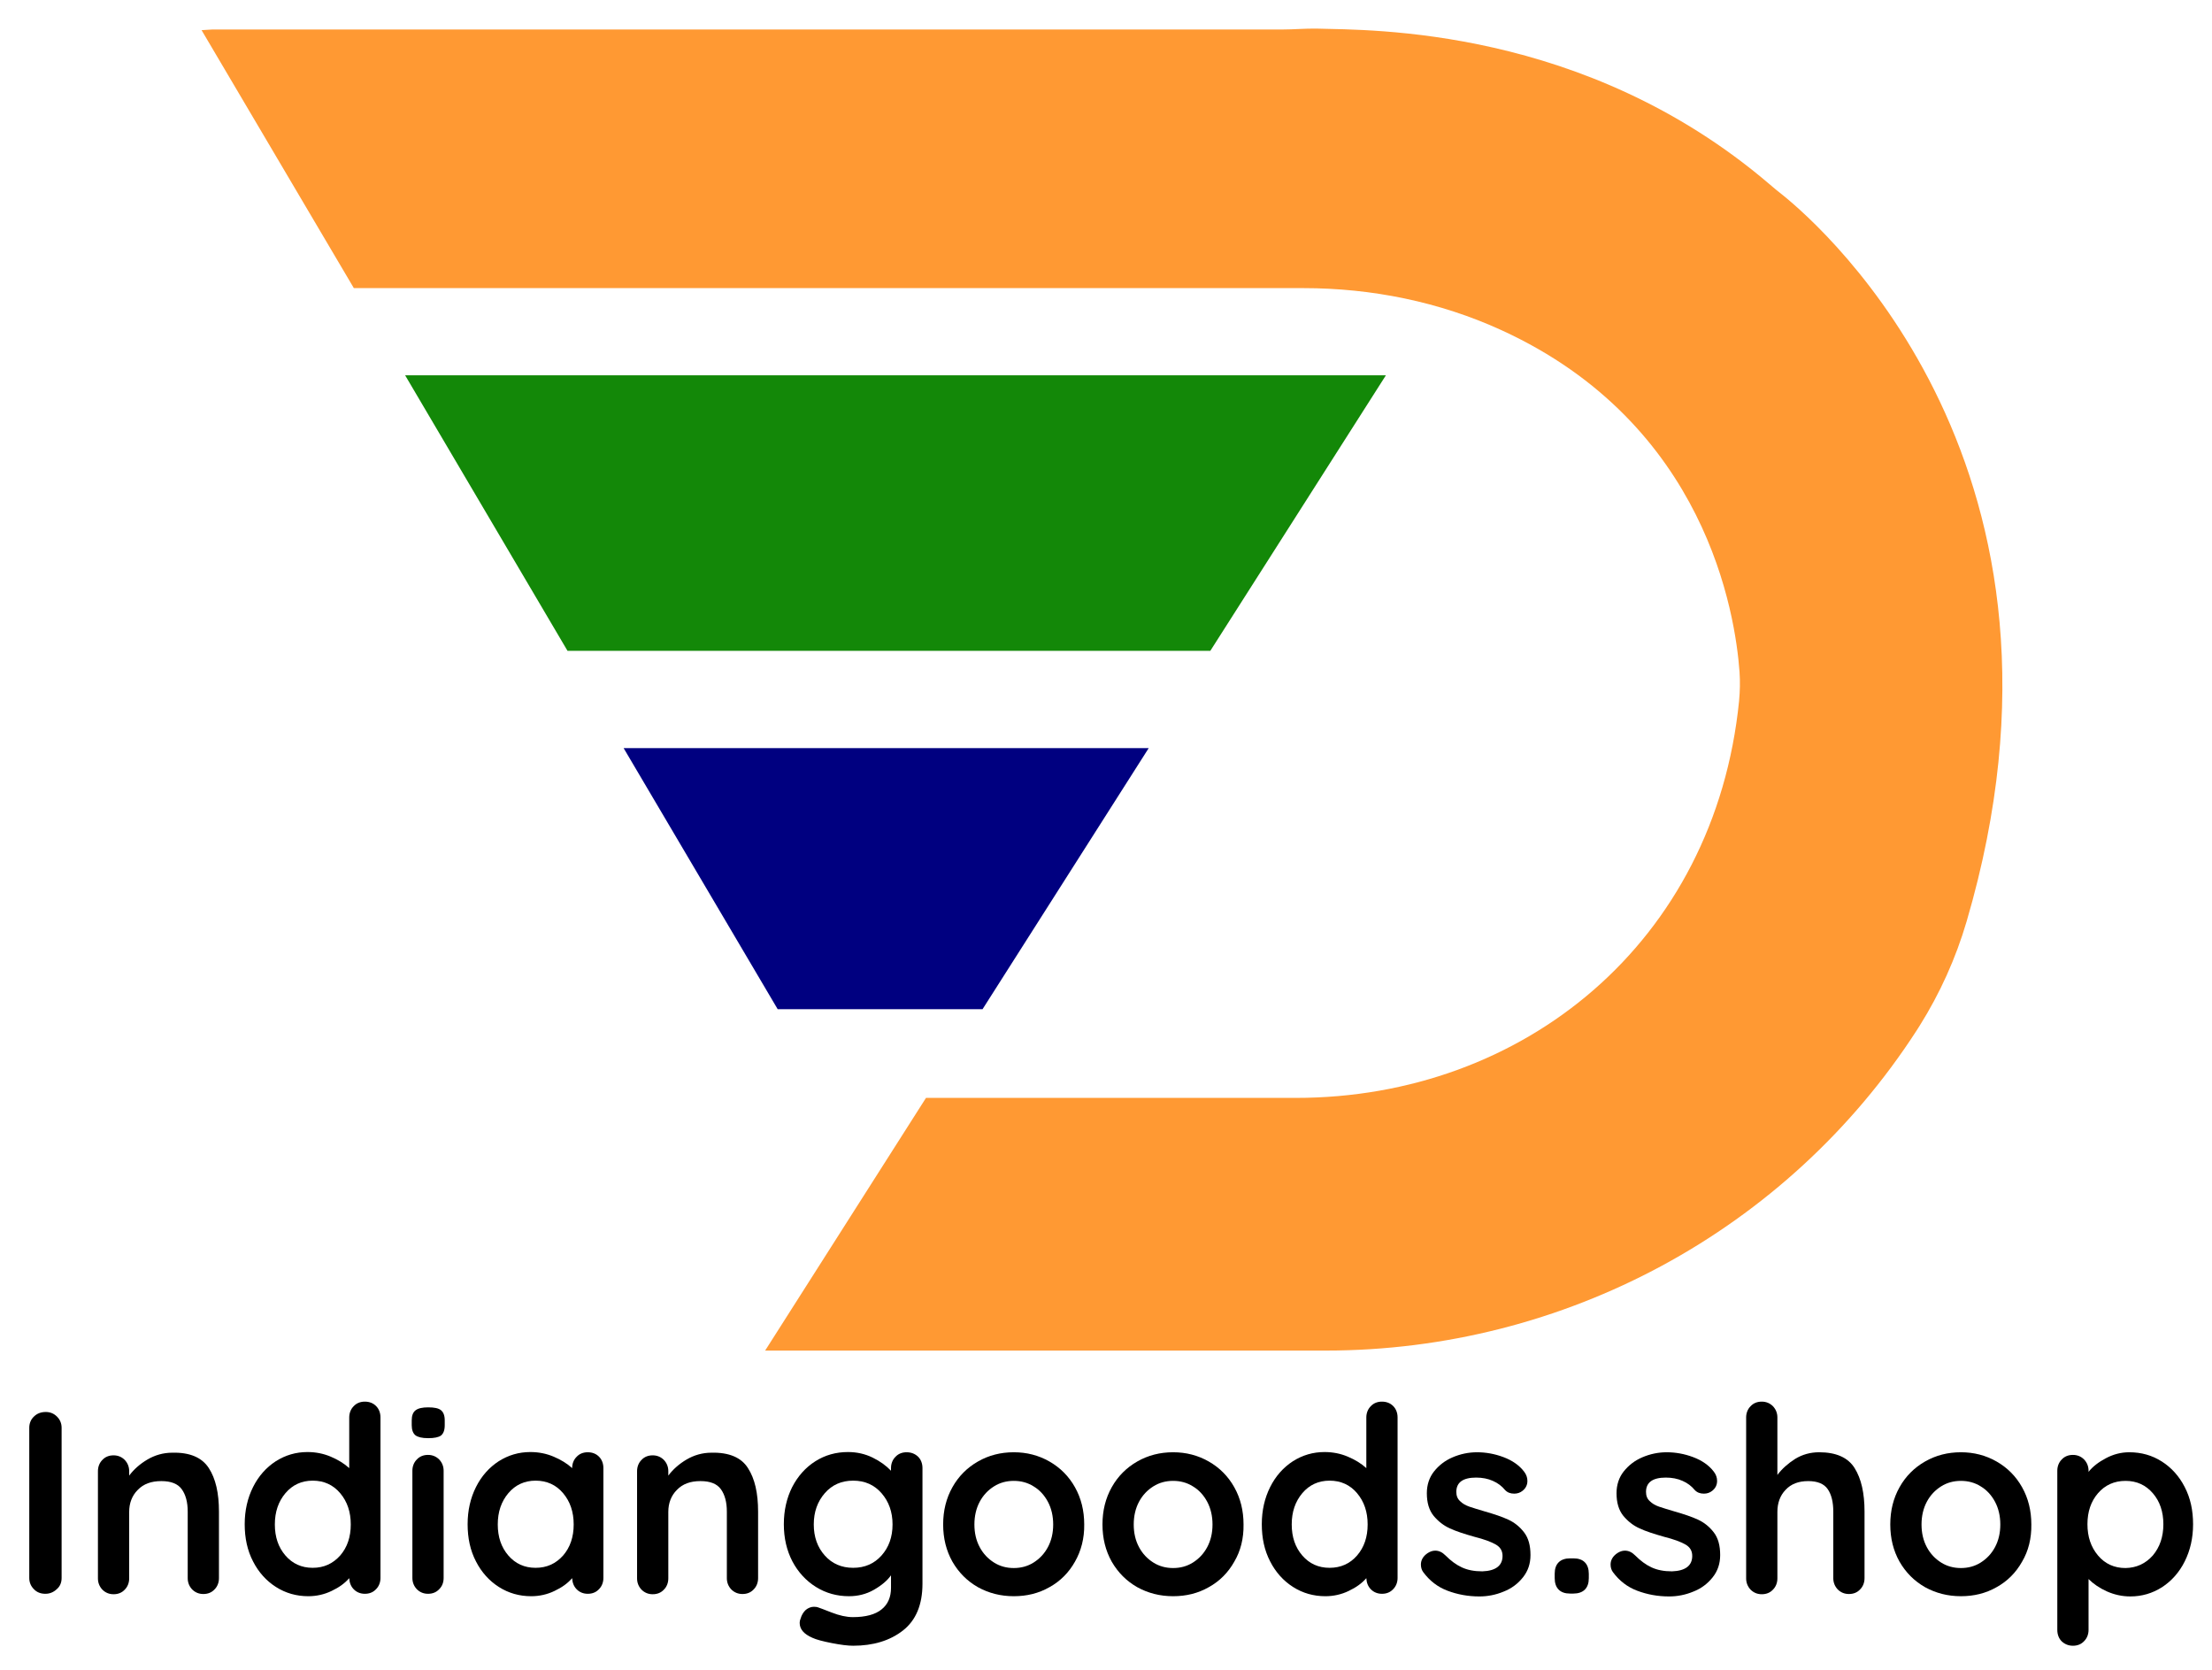
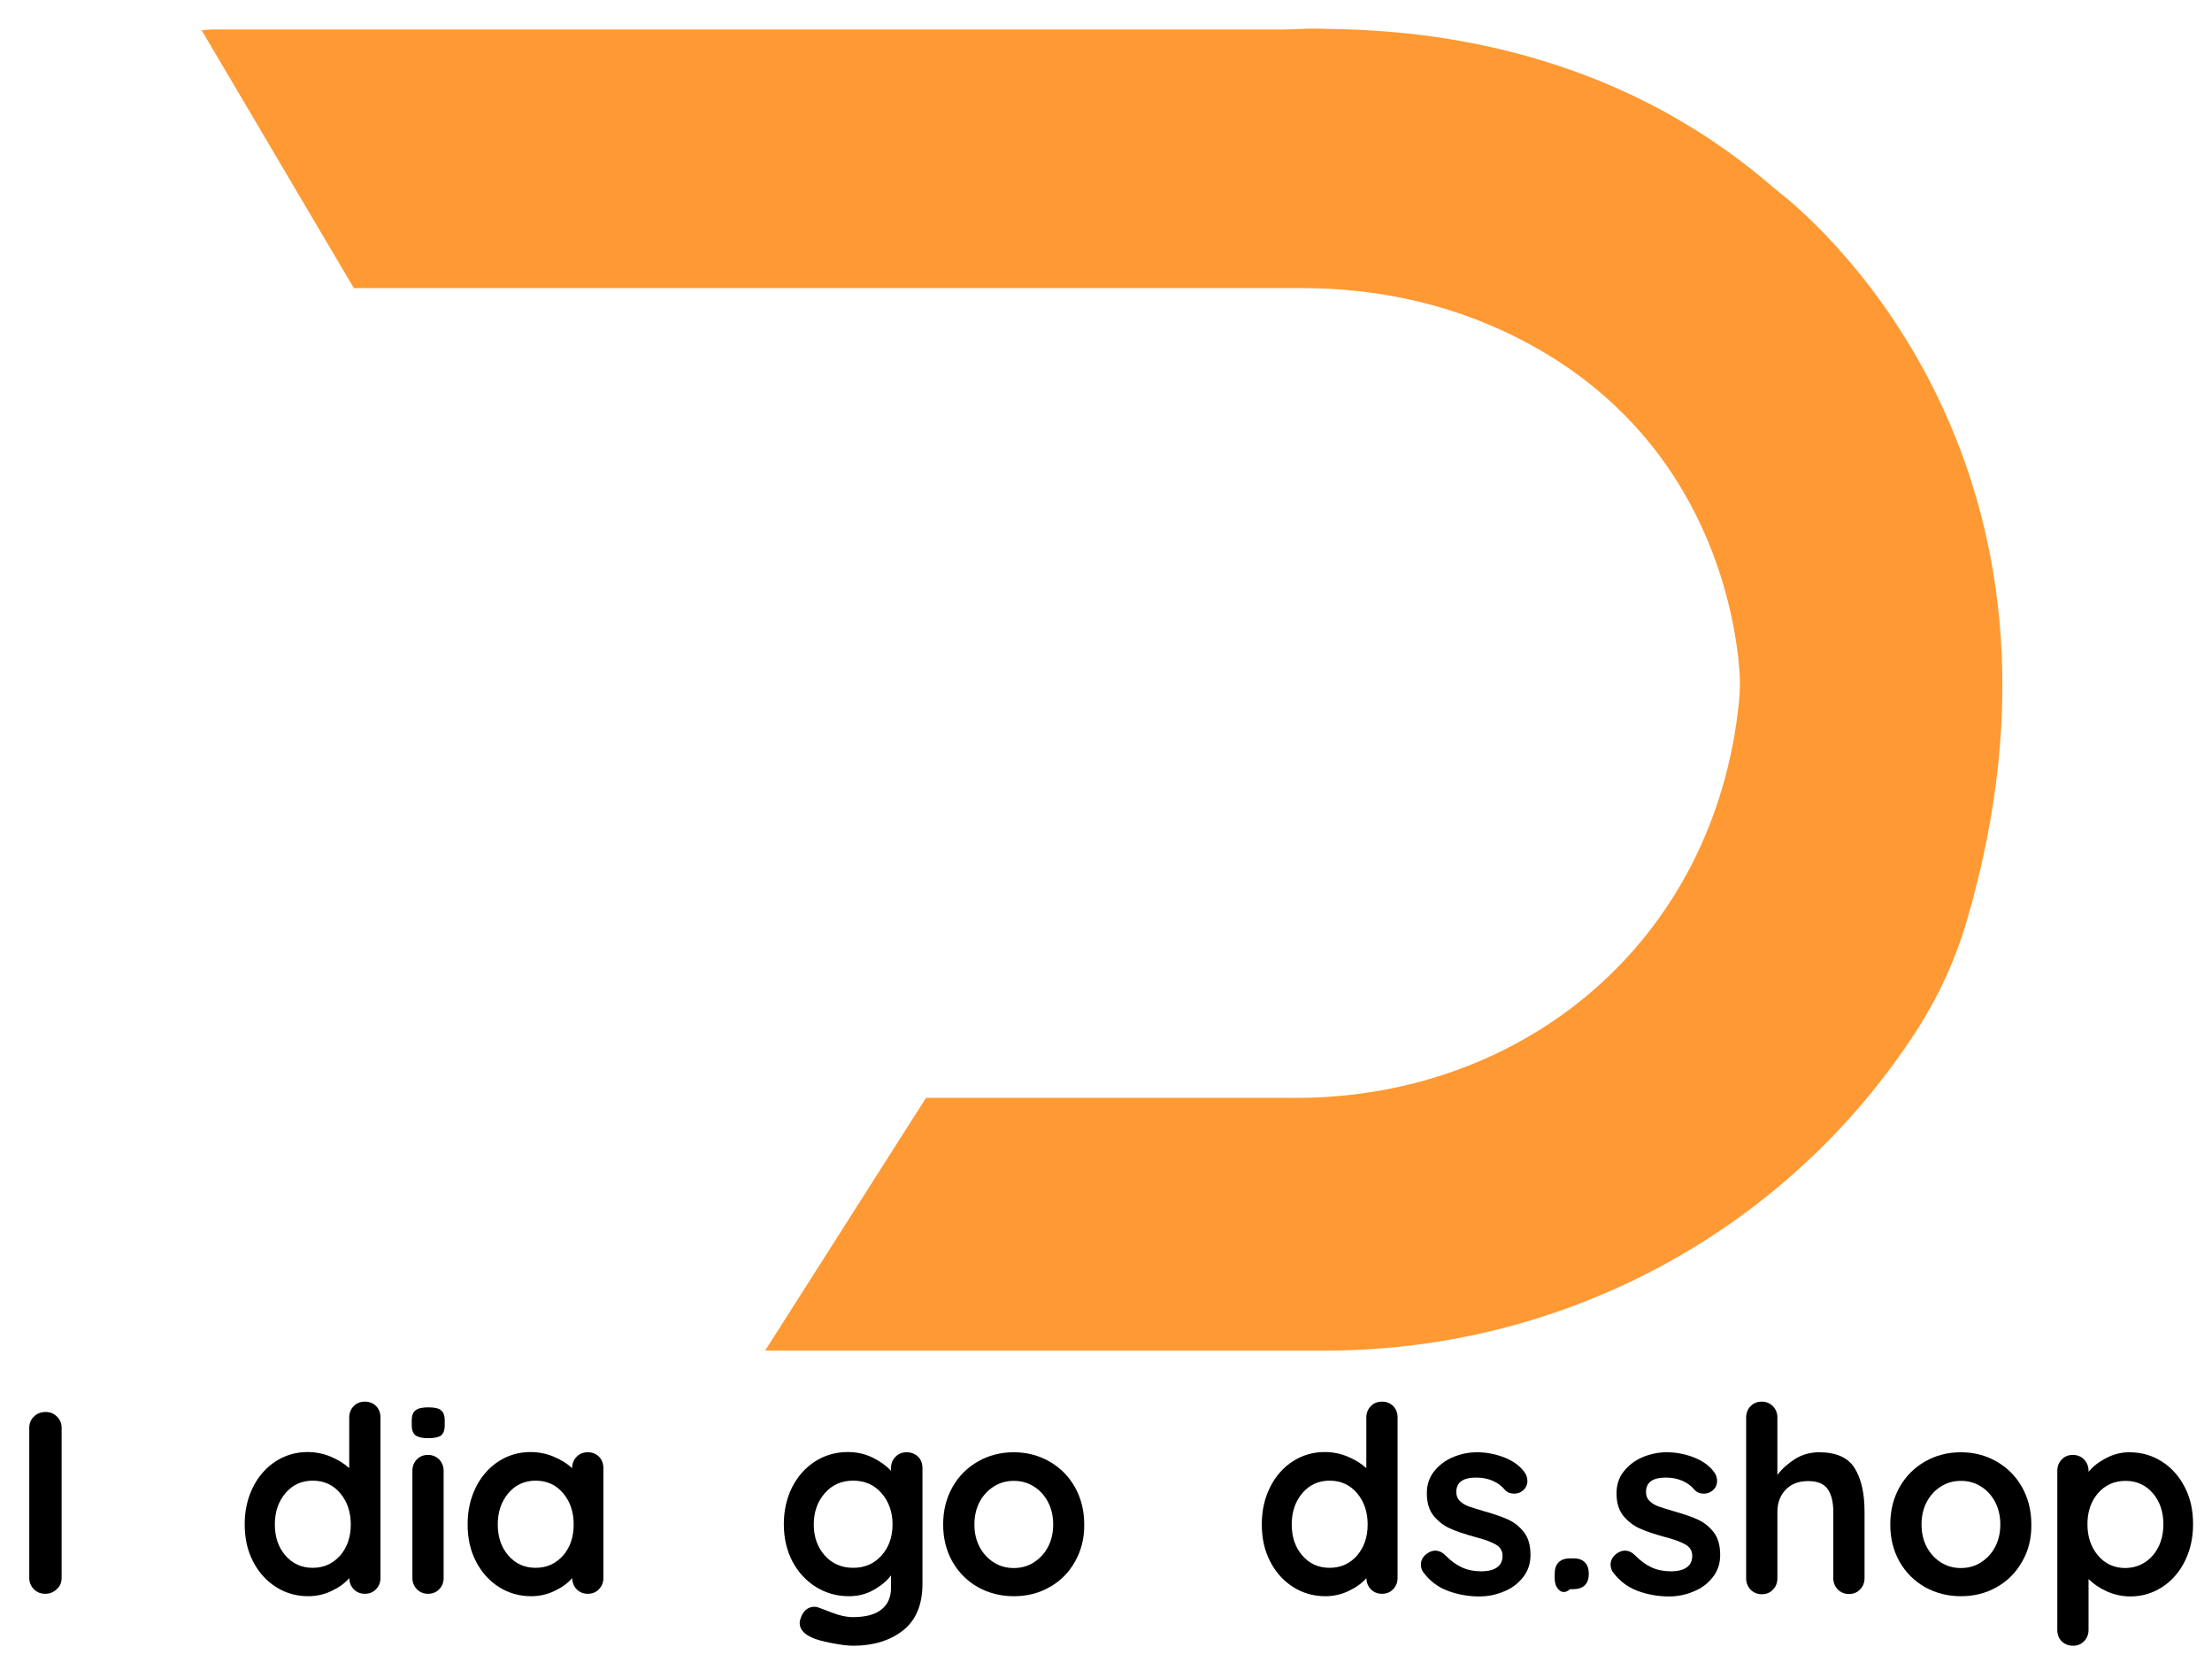
<svg xmlns="http://www.w3.org/2000/svg" xml:space="preserve" overflow="visible" viewBox="0 0 1005.2 758.8" y="0px" x="0px" id="Layer_1" baseProfile="tiny" version="1.2">
  <g>
    <path d="M96.5,13.4h486.3c5.2,0,10.4-0.5,15.7-0.4C622.9,13.7,720,12,803.9,83.5c2,1.7,4.1,3.5,6.2,5.1   c19.1,15.4,143.7,125.2,83.6,330c-4.9,16.7-12.1,32.7-21.4,47.5c-0.5,0.7-0.9,1.5-1.4,2.2C812,559.3,710.7,613.6,602.5,613.6H347.7   l73.1-114.8h168.1c103.3,0,190.4-70.7,201.4-180.4c0,0,0,0,0-0.1c0.4-4.3,0.5-8.6,0.2-13c-1.9-26.3-15.1-112.7-108.2-155.3   c-28.2-12.9-59-19.1-90-19.1l-431.5,0L91.6,13.7" fill="#FF9933" />
-     <polygon points="184.1,170.5 629.8,170.5 550,295.7 257.9,295.7" fill="#138808" />
-     <polygon points="283.4,339.9 522,339.9 446.5,458.5 353.4,458.5" fill="#000080" />
  </g>
  <g>
    <path d="M25.8,722c-1.5,1.4-3.2,2.1-5.2,2.1c-2.1,0-3.9-0.7-5.2-2.1c-1.4-1.4-2.1-3.1-2.1-5.1v-68.2c0-2,0.7-3.8,2.1-5.1   c1.4-1.4,3.2-2.1,5.4-2.1c2,0,3.7,0.7,5.1,2.1c1.4,1.4,2.1,3.1,2.1,5.1v68.2C28,719,27.3,720.7,25.8,722z" />
-     <path d="M94.9,667c3.1,4.8,4.6,11.3,4.6,19.8v30.2c0,2-0.7,3.8-2,5.1c-1.3,1.4-3,2.1-5.1,2.1c-2,0-3.7-0.7-5.1-2.1   c-1.3-1.4-2-3.1-2-5.1v-30.2c0-4.3-0.9-7.7-2.7-10.2c-1.8-2.5-4.9-3.7-9.3-3.7c-4.6,0-8.1,1.3-10.7,4c-2.6,2.6-3.9,6-3.9,10v30.2   c0,2-0.7,3.8-2,5.1c-1.3,1.4-3,2.1-5.1,2.1c-2,0-3.7-0.7-5.1-2.1c-1.3-1.4-2-3.1-2-5.1v-48.7c0-2,0.7-3.8,2-5.1   c1.3-1.4,3-2.1,5.1-2.1c2,0,3.7,0.7,5.1,2.1c1.3,1.4,2,3.1,2,5.1v2c2.1-2.8,4.9-5.3,8.3-7.3c3.4-2,7.2-3.1,11.3-3.1   C86.3,659.8,91.8,662.2,94.9,667z" />
    <path d="M170.9,638.8c1.3,1.3,2,3.1,2,5.2v72.9c0,2-0.7,3.8-2,5.1c-1.3,1.4-3,2.1-5.1,2.1c-2,0-3.7-0.7-5-2c-1.3-1.3-2-3-2.1-5.1   c-2,2.3-4.6,4.2-8,5.8c-3.3,1.6-6.9,2.4-10.6,2.4c-5.4,0-10.3-1.4-14.7-4.2c-4.4-2.8-7.9-6.7-10.4-11.6c-2.6-5-3.8-10.6-3.8-16.9   c0-6.3,1.3-11.9,3.8-16.9c2.5-5,6-8.9,10.3-11.7c4.4-2.8,9.2-4.2,14.4-4.2c3.8,0,7.3,0.7,10.6,2.1c3.3,1.4,6.1,3.1,8.4,5.2V644   c0-2,0.7-3.8,2-5.1c1.3-1.4,3-2.1,5.1-2.1C167.9,636.8,169.6,637.5,170.9,638.8z M154.6,706.7c3.2-3.7,4.8-8.4,4.8-14.1   s-1.6-10.4-4.8-14.2c-3.2-3.8-7.4-5.7-12.5-5.7c-5,0-9.2,1.9-12.4,5.7c-3.2,3.8-4.8,8.5-4.8,14.2s1.6,10.4,4.8,14.1   c3.2,3.7,7.3,5.6,12.4,5.6C147.2,712.3,151.3,710.4,154.6,706.7z" />
    <path d="M188.8,652.1c-1.1-0.9-1.7-2.4-1.7-4.6v-2.2c0-2.2,0.6-3.7,1.8-4.6c1.2-0.9,3.1-1.3,5.7-1.3c2.8,0,4.7,0.4,5.8,1.3   c1.1,0.9,1.7,2.4,1.7,4.6v2.2c0,2.3-0.6,3.8-1.7,4.7c-1.1,0.8-3.1,1.2-5.8,1.2C191.7,653.4,189.9,652.9,188.8,652.1z M199.6,722   c-1.3,1.4-3,2.1-5.1,2.1c-2,0-3.7-0.7-5.1-2.1c-1.3-1.4-2-3.1-2-5.1v-48.7c0-2,0.7-3.8,2-5.1c1.3-1.4,3-2.1,5.1-2.1   c2,0,3.7,0.7,5.1,2.1c1.3,1.4,2,3.1,2,5.1v48.7C201.6,719,200.9,720.7,199.6,722z" />
    <path d="M272.2,661.8c1.3,1.3,2,3.1,2,5.2v49.9c0,2-0.7,3.8-2,5.1c-1.3,1.4-3,2.1-5.1,2.1c-2,0-3.7-0.7-5-2c-1.3-1.3-2-3-2.1-5.1   c-2,2.3-4.6,4.2-8,5.8c-3.3,1.6-6.9,2.4-10.6,2.4c-5.4,0-10.3-1.4-14.7-4.2c-4.4-2.8-7.9-6.7-10.4-11.6c-2.6-5-3.8-10.6-3.8-16.9   c0-6.3,1.3-11.9,3.8-16.9c2.5-5,6-8.9,10.3-11.7c4.4-2.8,9.2-4.2,14.4-4.2c3.8,0,7.3,0.7,10.6,2.1c3.3,1.4,6.1,3.1,8.4,5.2V667   c0-2,0.7-3.8,2-5.1c1.3-1.4,3-2.1,5.1-2.1C269.2,659.8,270.9,660.5,272.2,661.8z M255.9,706.7c3.2-3.7,4.8-8.4,4.8-14.1   s-1.6-10.4-4.8-14.2c-3.2-3.8-7.4-5.7-12.5-5.7c-5,0-9.2,1.9-12.4,5.7c-3.2,3.8-4.8,8.5-4.8,14.2s1.6,10.4,4.8,14.1   c3.2,3.7,7.3,5.6,12.4,5.6C248.5,712.3,252.6,710.4,255.9,706.7z" />
-     <path d="M339.9,667c3.1,4.8,4.6,11.3,4.6,19.8v30.2c0,2-0.7,3.8-2,5.1c-1.3,1.4-3,2.1-5.1,2.1c-2,0-3.7-0.7-5.1-2.1   c-1.3-1.4-2-3.1-2-5.1v-30.2c0-4.3-0.9-7.7-2.7-10.2c-1.8-2.5-4.9-3.7-9.3-3.7c-4.6,0-8.1,1.3-10.7,4c-2.6,2.6-3.9,6-3.9,10v30.2   c0,2-0.7,3.8-2,5.1c-1.3,1.4-3,2.1-5.1,2.1c-2,0-3.7-0.7-5.1-2.1c-1.3-1.4-2-3.1-2-5.1v-48.7c0-2,0.7-3.8,2-5.1   c1.3-1.4,3-2.1,5.1-2.1c2,0,3.7,0.7,5.1,2.1c1.3,1.4,2,3.1,2,5.1v2c2.1-2.8,4.9-5.3,8.3-7.3c3.4-2,7.2-3.1,11.3-3.1   C331.3,659.8,336.9,662.2,339.9,667z" />
    <path d="M417.2,661.8c1.3,1.3,2,3.1,2,5.2v52.5c0,9.6-3,16.7-8.9,21.3c-5.9,4.6-13.5,6.9-22.6,6.9c-2.4,0-5.6-0.4-9.7-1.2   c-4.1-0.8-7.1-1.6-8.8-2.4c-3.9-1.7-5.8-3.9-5.8-6.8c0-0.6,0.1-1.2,0.4-1.9c0.5-1.7,1.3-3,2.4-4c1.1-0.9,2.4-1.4,3.7-1.4   c0.8,0,1.5,0.1,2.2,0.4c0.3,0.1,2.3,0.8,5.8,2.2c3.6,1.4,6.8,2.1,9.7,2.1c5.8,0,10.2-1.2,13-3.5c2.9-2.3,4.3-5.6,4.3-9.8v-5.7   c-1.7,2.4-4.3,4.6-7.8,6.6c-3.5,2-7.3,2.9-11.3,2.9c-5.5,0-10.5-1.4-15-4.2c-4.5-2.8-8.1-6.7-10.7-11.6c-2.6-5-3.9-10.6-3.9-16.9   c0-6.3,1.3-11.9,3.8-16.9c2.6-5,6.1-8.9,10.5-11.7c4.4-2.8,9.4-4.2,14.8-4.2c4,0,7.7,0.8,11.2,2.5c3.5,1.7,6.2,3.7,8.4,6V667   c0-2,0.7-3.8,2-5.1c1.3-1.4,3-2.1,5.1-2.1C414.1,659.8,415.8,660.5,417.2,661.8z M400.6,706.7c3.3-3.7,5-8.4,5-14.1   s-1.7-10.4-5-14.2c-3.3-3.8-7.6-5.7-12.9-5.7c-5.3,0-9.6,1.9-12.9,5.7c-3.3,3.8-5,8.5-5,14.2s1.7,10.4,5,14.1   c3.3,3.7,7.6,5.6,12.9,5.6C393,712.3,397.3,710.4,400.6,706.7z" />
    <path d="M488.5,709.5c-2.8,5-6.7,8.9-11.6,11.6c-4.9,2.8-10.3,4.1-16.2,4.1c-6,0-11.4-1.4-16.3-4.1c-4.9-2.8-8.7-6.6-11.6-11.6   c-2.8-5-4.2-10.6-4.2-16.9c0-6.3,1.4-11.9,4.2-16.9c2.8-5,6.7-8.9,11.6-11.7c4.9-2.8,10.3-4.2,16.3-4.2c5.9,0,11.3,1.4,16.2,4.2   c4.9,2.8,8.8,6.7,11.6,11.7c2.8,5,4.2,10.6,4.2,16.9C492.8,698.9,491.3,704.6,488.5,709.5z M476.2,682.3c-1.6-3-3.8-5.4-6.5-7   c-2.7-1.7-5.7-2.5-9-2.5c-3.3,0-6.3,0.8-9,2.5c-2.7,1.7-4.9,4-6.5,7c-1.6,3-2.4,6.5-2.4,10.3c0,3.9,0.8,7.3,2.4,10.3   c1.6,3,3.8,5.3,6.5,7c2.7,1.7,5.7,2.5,9,2.5c3.3,0,6.3-0.8,9-2.5c2.7-1.7,4.9-4,6.5-7c1.6-3,2.4-6.4,2.4-10.3   C478.6,688.8,477.8,685.3,476.2,682.3z" />
-     <path d="M560.9,709.5c-2.8,5-6.7,8.9-11.6,11.6c-4.9,2.8-10.3,4.1-16.2,4.1c-6,0-11.4-1.4-16.3-4.1c-4.9-2.8-8.7-6.6-11.6-11.6   c-2.8-5-4.2-10.6-4.2-16.9c0-6.3,1.4-11.9,4.2-16.9c2.8-5,6.7-8.9,11.6-11.7c4.9-2.8,10.3-4.2,16.3-4.2c5.9,0,11.3,1.4,16.2,4.2   c4.9,2.8,8.8,6.7,11.6,11.7c2.8,5,4.2,10.6,4.2,16.9C565.2,698.9,563.8,704.6,560.9,709.5z M548.6,682.3c-1.6-3-3.8-5.4-6.5-7   c-2.7-1.7-5.7-2.5-9-2.5c-3.3,0-6.3,0.8-9,2.5c-2.7,1.7-4.9,4-6.5,7c-1.6,3-2.4,6.5-2.4,10.3c0,3.9,0.8,7.3,2.4,10.3   c1.6,3,3.8,5.3,6.5,7c2.7,1.7,5.7,2.5,9,2.5c3.3,0,6.3-0.8,9-2.5c2.7-1.7,4.9-4,6.5-7c1.6-3,2.4-6.4,2.4-10.3   C551,688.8,550.2,685.3,548.6,682.3z" />
    <path d="M633.1,638.8c1.3,1.3,2,3.1,2,5.2v72.9c0,2-0.7,3.8-2,5.1c-1.3,1.4-3,2.1-5.1,2.1c-2,0-3.7-0.7-5-2c-1.3-1.3-2-3-2.1-5.1   c-2,2.3-4.6,4.2-8,5.8c-3.3,1.6-6.9,2.4-10.6,2.4c-5.4,0-10.3-1.4-14.7-4.2c-4.4-2.8-7.9-6.7-10.4-11.6c-2.6-5-3.8-10.6-3.8-16.9   c0-6.3,1.3-11.9,3.8-16.9c2.5-5,6-8.9,10.3-11.7c4.4-2.8,9.2-4.2,14.4-4.2c3.8,0,7.3,0.7,10.6,2.1c3.3,1.4,6.1,3.1,8.4,5.2V644   c0-2,0.7-3.8,2-5.1c1.3-1.4,3-2.1,5.1-2.1C630.1,636.8,631.8,637.5,633.1,638.8z M616.7,706.7c3.2-3.7,4.8-8.4,4.8-14.1   s-1.6-10.4-4.8-14.2c-3.2-3.8-7.4-5.7-12.5-5.7c-5,0-9.2,1.9-12.4,5.7c-3.2,3.8-4.8,8.5-4.8,14.2s1.6,10.4,4.8,14.1   c3.2,3.7,7.3,5.6,12.4,5.6C609.3,712.3,613.5,710.4,616.7,706.7z" />
    <path d="M645.7,710.8c0-2,1-3.8,3.1-5.2c1.1-0.7,2.2-1.1,3.4-1.1c1.7,0,3.2,0.7,4.7,2.2c2.4,2.4,4.8,4.2,7.4,5.4   c2.6,1.2,5.6,1.8,9.3,1.8c6.1-0.2,9.2-2.6,9.2-7c0-2.3-1-4-3.1-5.2c-2.1-1.2-5.3-2.4-9.7-3.5c-4.6-1.3-8.3-2.5-11.1-3.8   c-2.9-1.3-5.3-3.2-7.4-5.7c-2.1-2.6-3.1-6-3.1-10.3c0-3.8,1.1-7.1,3.2-9.8c2.2-2.8,5-5,8.5-6.5c3.5-1.5,7.2-2.3,11.1-2.3   c4,0,8,0.7,12,2.2c4,1.5,7.2,3.7,9.4,6.6c1,1.3,1.5,2.7,1.5,4.2c0,1.8-0.7,3.3-2.2,4.5c-1.1,0.9-2.4,1.3-3.8,1.3   c-1.7,0-3.1-0.5-4.2-1.7c-1.4-1.7-3.2-3.1-5.5-4.1c-2.2-1-4.8-1.5-7.6-1.5c-6,0-9,2.2-9,6.5c0,1.7,0.5,3.1,1.7,4.2   c1.1,1.1,2.5,1.9,4.2,2.5c1.7,0.6,4.1,1.3,7.1,2.2c4.2,1.2,7.8,2.4,10.6,3.7c2.8,1.3,5.2,3.2,7.2,5.8c2,2.6,2.9,6,2.9,10.3   c0,3.9-1.1,7.2-3.4,10.1c-2.3,2.9-5.2,5.1-8.8,6.5c-3.6,1.5-7.3,2.2-11,2.2c-5.2,0-10-0.9-14.5-2.6s-8.1-4.5-11-8.4   C646.1,713.4,645.7,712.2,645.7,710.8z" />
-     <path d="M708.3,722.2c-1.2-1.2-1.8-3-1.8-5.2v-2c0-2.3,0.6-4,1.8-5.2c1.2-1.2,3-1.8,5.2-1.8h1.5c2.3,0,4,0.6,5.2,1.8   c1.2,1.2,1.8,3,1.8,5.2v2c0,2.3-0.6,4-1.8,5.2c-1.2,1.2-3,1.8-5.2,1.8h-1.5C711.2,724,709.5,723.4,708.3,722.2z" />
+     <path d="M708.3,722.2c-1.2-1.2-1.8-3-1.8-5.2v-2c0-2.3,0.6-4,1.8-5.2c1.2-1.2,3-1.8,5.2-1.8h1.5c2.3,0,4,0.6,5.2,1.8   c1.2,1.2,1.8,3,1.8,5.2c0,2.3-0.6,4-1.8,5.2c-1.2,1.2-3,1.8-5.2,1.8h-1.5C711.2,724,709.5,723.4,708.3,722.2z" />
    <path d="M731.9,710.8c0-2,1-3.8,3.1-5.2c1.1-0.7,2.2-1.1,3.4-1.1c1.7,0,3.2,0.7,4.7,2.2c2.4,2.4,4.8,4.2,7.4,5.4   c2.6,1.2,5.6,1.8,9.3,1.8c6.1-0.2,9.2-2.6,9.2-7c0-2.3-1-4-3.1-5.2c-2.1-1.2-5.3-2.4-9.7-3.5c-4.6-1.3-8.3-2.5-11.1-3.8   c-2.9-1.3-5.3-3.2-7.4-5.7c-2.1-2.6-3.1-6-3.1-10.3c0-3.8,1.1-7.1,3.2-9.8c2.2-2.8,5-5,8.5-6.5c3.5-1.5,7.2-2.3,11.1-2.3   c4,0,8,0.7,12,2.2c4,1.5,7.2,3.7,9.4,6.6c1,1.3,1.5,2.7,1.5,4.2c0,1.8-0.7,3.3-2.2,4.5c-1.1,0.9-2.4,1.3-3.8,1.3   c-1.7,0-3.1-0.5-4.2-1.7c-1.4-1.7-3.2-3.1-5.5-4.1c-2.2-1-4.8-1.5-7.6-1.5c-6,0-9,2.2-9,6.5c0,1.7,0.5,3.1,1.7,4.2   c1.1,1.1,2.5,1.9,4.2,2.5c1.7,0.6,4.1,1.3,7.1,2.2c4.2,1.2,7.8,2.4,10.6,3.7c2.8,1.3,5.2,3.2,7.2,5.8c2,2.6,2.9,6,2.9,10.3   c0,3.9-1.1,7.2-3.4,10.1c-2.3,2.9-5.2,5.1-8.8,6.5c-3.6,1.5-7.3,2.2-11,2.2c-5.2,0-10-0.9-14.5-2.6s-8.1-4.5-11-8.4   C732.3,713.4,731.9,712.2,731.9,710.8z" />
    <path d="M842.8,667c3,4.8,4.5,11.3,4.5,19.8v30.2c0,2-0.7,3.8-2,5.1c-1.3,1.4-3,2.1-5.1,2.1c-2,0-3.7-0.7-5.1-2.1   c-1.3-1.4-2-3.1-2-5.1v-30.2c0-4.3-0.8-7.7-2.5-10.2c-1.7-2.5-4.7-3.7-8.9-3.7c-4.4,0-7.8,1.3-10.3,4c-2.5,2.6-3.7,6-3.7,10v30.2   c0,2-0.7,3.8-2,5.1c-1.3,1.4-3,2.1-5.1,2.1c-2,0-3.7-0.7-5.1-2.1c-1.3-1.4-2-3.1-2-5.1V644c0-2,0.7-3.8,2-5.1   c1.3-1.4,3-2.1,5.1-2.1c2,0,3.7,0.7,5.1,2.1c1.3,1.4,2,3.1,2,5.1v26.1c2.1-2.8,4.8-5.2,8.1-7.3c3.3-2,6.9-3,10.9-3   C834.4,659.8,839.8,662.2,842.8,667z" />
    <path d="M918.9,709.5c-2.8,5-6.7,8.9-11.6,11.6c-4.9,2.8-10.3,4.1-16.2,4.1c-6,0-11.4-1.4-16.3-4.1c-4.9-2.8-8.7-6.6-11.6-11.6   c-2.8-5-4.2-10.6-4.2-16.9c0-6.3,1.4-11.9,4.2-16.9c2.8-5,6.7-8.9,11.6-11.7c4.9-2.8,10.3-4.2,16.3-4.2c5.9,0,11.3,1.4,16.2,4.2   c4.9,2.8,8.8,6.7,11.6,11.7c2.8,5,4.2,10.6,4.2,16.9C923.2,698.9,921.8,704.6,918.9,709.5z M906.6,682.3c-1.6-3-3.8-5.4-6.5-7   c-2.7-1.7-5.7-2.5-9-2.5c-3.3,0-6.3,0.8-9,2.5c-2.7,1.7-4.9,4-6.5,7c-1.6,3-2.4,6.5-2.4,10.3c0,3.9,0.8,7.3,2.4,10.3   c1.6,3,3.8,5.3,6.5,7c2.7,1.7,5.7,2.5,9,2.5c3.3,0,6.3-0.8,9-2.5c2.7-1.7,4.9-4,6.5-7c1.6-3,2.4-6.4,2.4-10.3   C909,688.8,908.2,685.3,906.6,682.3z" />
    <path d="M982.4,664c4.4,2.8,7.9,6.7,10.4,11.6c2.6,5,3.8,10.6,3.8,16.9c0,6.3-1.3,11.9-3.8,16.9c-2.5,5-6,8.9-10.3,11.7   c-4.4,2.8-9.2,4.2-14.4,4.2c-3.8,0-7.3-0.8-10.7-2.3c-3.3-1.5-6.1-3.4-8.3-5.6v23.1c0,2-0.7,3.8-2,5.1c-1.3,1.4-3,2.1-5.1,2.1   c-2,0-3.7-0.7-5.1-2c-1.3-1.3-2-3.1-2-5.2v-72.3c0-2,0.7-3.8,2-5.1c1.3-1.4,3-2.1,5.1-2.1c2,0,3.7,0.7,5.1,2.1c1.3,1.4,2,3.1,2,5.1   v0.5c1.9-2.4,4.5-4.4,7.9-6.2c3.4-1.8,6.9-2.7,10.6-2.7C973.1,659.8,978,661.2,982.4,664z M978.3,706.7c3.2-3.8,4.8-8.5,4.8-14.2   s-1.6-10.4-4.8-14.1c-3.2-3.7-7.3-5.6-12.4-5.6c-5.1,0-9.3,1.9-12.5,5.6c-3.2,3.7-4.8,8.4-4.8,14.1s1.6,10.4,4.8,14.2   c3.2,3.8,7.4,5.7,12.5,5.7C970.9,712.3,975,710.4,978.3,706.7z" />
  </g>
</svg>